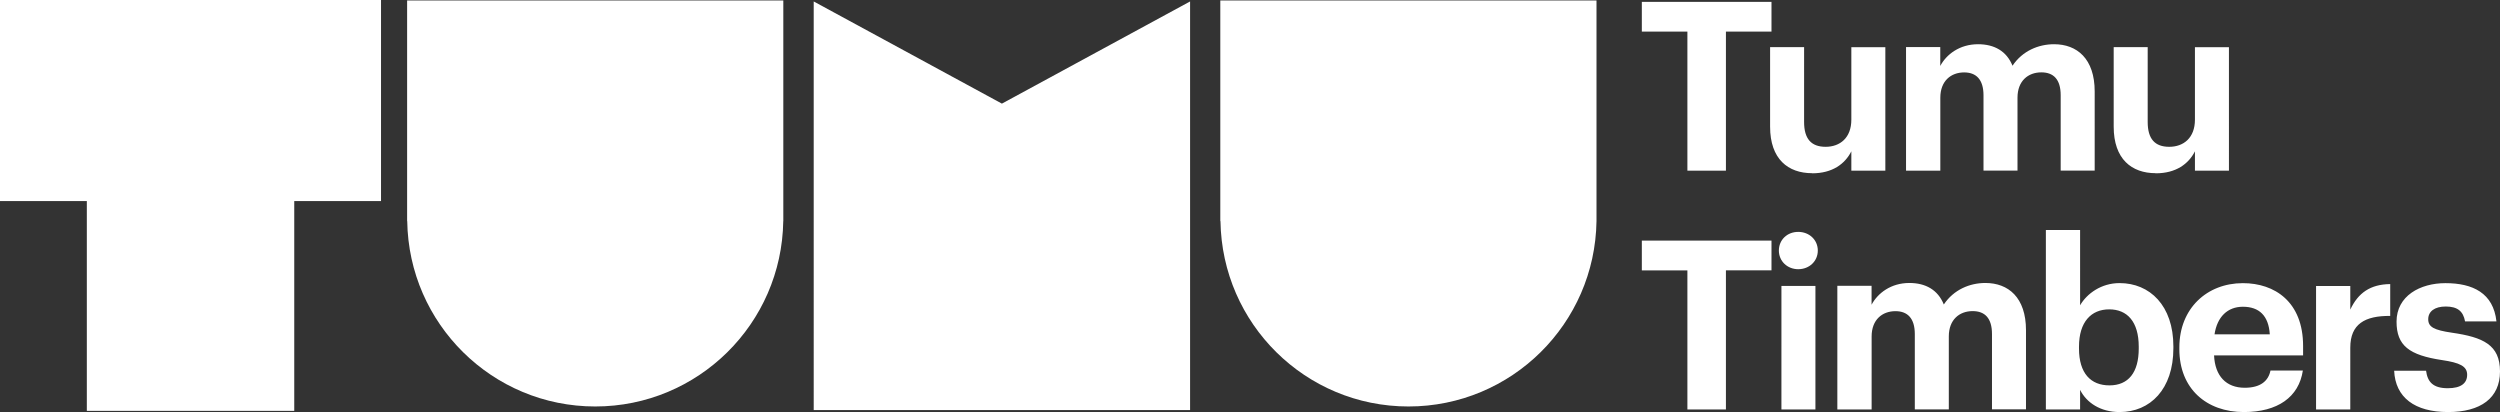
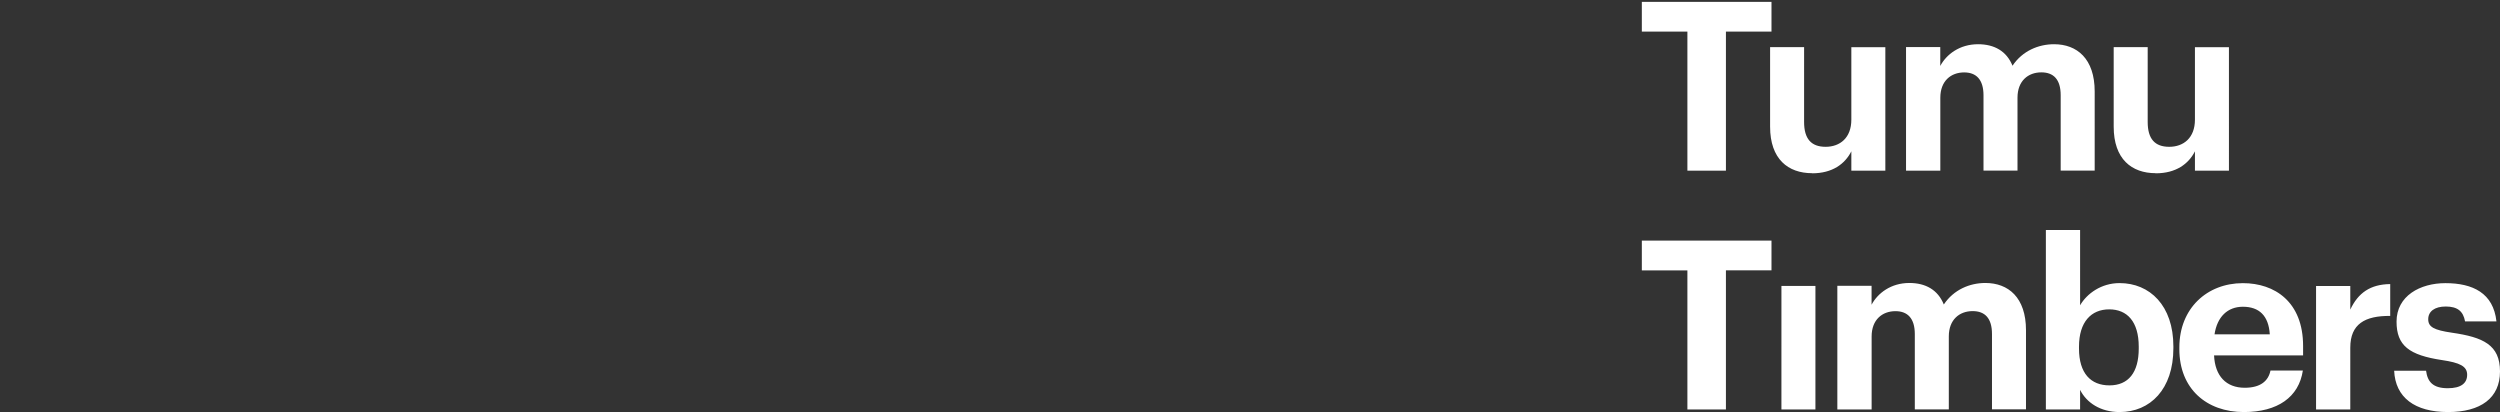
<svg xmlns="http://www.w3.org/2000/svg" xmlns:ns1="http://sodipodi.sourceforge.net/DTD/sodipodi-0.dtd" xmlns:ns2="http://www.inkscape.org/namespaces/inkscape" id="Layer_1" data-name="Layer 1" viewBox="0 0 430.16 70.9" ns1:docname="logo-timbers-2-white.svg" width="430.16" height="70.9" ns2:version="1.1.2 (b8e25be833, 2022-02-05)">
  <rect x="0" y="0" width="430.16" height="70.9" fill="#333333" stroke="none" />
  <defs id="defs4">
    <style id="style2">      .cls-1 {        fill: #563209;        stroke-width: 0px;      }    </style>
  </defs>
-   <path class="cls-1" d="m 421.22,70.9 c 5.61,0 8.94,-2.4 8.94,-6.99 0,-4.59 -2.93,-5.89 -8.25,-6.66 -3.09,-0.45 -4.1,-0.98 -4.1,-2.32 0,-1.34 1.1,-2.19 3.01,-2.19 2.03,0 3.01,0.81 3.33,2.56 h 5.4 c -0.53,-4.87 -4.06,-6.58 -8.78,-6.58 -4.35,0 -8.41,2.19 -8.41,6.62 0,4.15 2.19,5.77 7.84,6.62 3.05,0.45 4.31,1.06 4.31,2.52 0,1.46 -1.06,2.32 -3.33,2.32 -2.56,0 -3.49,-1.1 -3.74,-3.01 h -5.49 c 0.2,4.59 3.53,7.11 9.27,7.11 m -22.71,-0.45 h 5.89 V 59.81 c 0,-4.06 2.52,-5.49 6.87,-5.45 v -5.48 c -3.45,0.04 -5.53,1.54 -6.87,4.39 v -4.06 h -5.89 V 70.46 Z M 381.04,57.53 c 0.45,-3.01 2.24,-4.75 4.88,-4.75 2.8,0 4.43,1.54 4.63,4.75 z m 5.04,13.37 c 5.81,0 9.47,-2.56 10.16,-7.15 h -5.57 c -0.36,1.79 -1.71,2.97 -4.43,2.97 -3.21,0 -5.12,-2.03 -5.28,-5.57 h 15.32 v -1.62 c 0,-7.6 -4.88,-10.81 -10.36,-10.81 -6.18,0 -10.93,4.35 -10.93,11.05 v 0.32 c 0,6.79 4.67,10.81 11.09,10.81 m -23.12,-4.59 c -3.21,0 -5.24,-2.07 -5.24,-6.34 v -0.32 c 0,-4.27 2.11,-6.42 5.2,-6.42 3.09,0 5.08,2.11 5.08,6.42 v 0.32 c 0,4.14 -1.79,6.34 -5.04,6.34 m 1.74,4.59 c 5.28,0 9.26,-3.94 9.26,-10.97 V 59.6 c 0,-7.03 -4.06,-10.89 -9.26,-10.89 -3.13,0 -5.61,1.79 -6.79,3.82 V 39.57 h -5.89 v 30.88 h 5.89 v -3.37 c 1.1,2.2 3.5,3.82 6.79,3.82 m -48.55,-0.45 h 5.89 V 57.89 c 0,-2.88 1.83,-4.35 4.1,-4.35 2.07,0 3.33,1.22 3.33,3.94 v 12.96 h 5.85 V 57.88 c 0,-2.88 1.83,-4.35 4.1,-4.35 2.11,0 3.33,1.22 3.33,3.94 v 12.96 h 5.85 V 56.82 c 0,-5.65 -3.05,-8.13 -6.99,-8.13 -2.68,0 -5.44,1.14 -7.15,3.7 -1.02,-2.52 -3.13,-3.7 -5.93,-3.7 -3.17,0 -5.44,1.75 -6.5,3.74 v -3.25 h -5.89 v 21.25 z m -6.74,-24.13 c 1.91,0 3.37,-1.38 3.37,-3.21 0,-1.83 -1.46,-3.21 -3.37,-3.21 -1.91,0 -3.33,1.38 -3.33,3.21 0,1.83 1.46,3.21 3.33,3.21 m -2.89,24.13 h 5.85 V 49.2 h -5.85 z m -16.17,0 h 6.62 V 46.52 h 7.84 V 41.4 H 282.5 v 5.12 h 7.84 v 23.93 z" id="path6" style="fill:#ffffff;fill-opacity:1" />
+   <path class="cls-1" d="m 421.22,70.9 c 5.61,0 8.94,-2.4 8.94,-6.99 0,-4.59 -2.93,-5.89 -8.25,-6.66 -3.09,-0.45 -4.1,-0.98 -4.1,-2.32 0,-1.34 1.1,-2.19 3.01,-2.19 2.03,0 3.01,0.81 3.33,2.56 h 5.4 c -0.53,-4.87 -4.06,-6.58 -8.78,-6.58 -4.35,0 -8.41,2.19 -8.41,6.62 0,4.15 2.19,5.77 7.84,6.62 3.05,0.45 4.31,1.06 4.31,2.52 0,1.46 -1.06,2.32 -3.33,2.32 -2.56,0 -3.49,-1.1 -3.74,-3.01 h -5.49 c 0.2,4.59 3.53,7.11 9.27,7.11 m -22.71,-0.45 h 5.89 V 59.81 c 0,-4.06 2.52,-5.49 6.87,-5.45 v -5.48 c -3.45,0.04 -5.53,1.54 -6.87,4.39 v -4.06 h -5.89 V 70.46 Z M 381.04,57.53 c 0.45,-3.01 2.24,-4.75 4.88,-4.75 2.8,0 4.43,1.54 4.63,4.75 z m 5.04,13.37 c 5.81,0 9.47,-2.56 10.16,-7.15 h -5.57 c -0.36,1.79 -1.71,2.97 -4.43,2.97 -3.21,0 -5.12,-2.03 -5.28,-5.57 h 15.32 v -1.62 c 0,-7.6 -4.88,-10.81 -10.36,-10.81 -6.18,0 -10.93,4.35 -10.93,11.05 v 0.32 c 0,6.79 4.67,10.81 11.09,10.81 m -23.12,-4.59 c -3.21,0 -5.24,-2.07 -5.24,-6.34 v -0.32 c 0,-4.27 2.11,-6.42 5.2,-6.42 3.09,0 5.08,2.11 5.08,6.42 v 0.32 c 0,4.14 -1.79,6.34 -5.04,6.34 m 1.74,4.59 c 5.28,0 9.26,-3.94 9.26,-10.97 V 59.6 c 0,-7.03 -4.06,-10.89 -9.26,-10.89 -3.13,0 -5.61,1.79 -6.79,3.82 V 39.57 h -5.89 v 30.88 h 5.89 v -3.37 c 1.1,2.2 3.5,3.82 6.79,3.82 m -48.55,-0.45 h 5.89 V 57.89 c 0,-2.88 1.83,-4.35 4.1,-4.35 2.07,0 3.33,1.22 3.33,3.94 v 12.96 h 5.85 V 57.88 c 0,-2.88 1.83,-4.35 4.1,-4.35 2.11,0 3.33,1.22 3.33,3.94 v 12.96 h 5.85 V 56.82 c 0,-5.65 -3.05,-8.13 -6.99,-8.13 -2.68,0 -5.44,1.14 -7.15,3.7 -1.02,-2.52 -3.13,-3.7 -5.93,-3.7 -3.17,0 -5.44,1.75 -6.5,3.74 v -3.25 h -5.89 v 21.25 z m -6.74,-24.13 m -2.89,24.13 h 5.85 V 49.2 h -5.85 z m -16.17,0 h 6.62 V 46.52 h 7.84 V 41.4 H 282.5 v 5.12 h 7.84 v 23.93 z" id="path6" style="fill:#ffffff;fill-opacity:1" />
  <path class="cls-1" d="m 370.92,29.82 c 3.5,0 5.65,-1.62 6.75,-3.78 v 3.33 h 5.85 V 8.12 h -5.85 v 12.47 c 0,3.13 -1.95,4.67 -4.43,4.67 -2.48,0 -3.7,-1.38 -3.7,-4.27 V 8.11 h -5.85 V 21.8 c 0,5.57 3.09,8 7.23,8 m -42.95,-0.43 h 5.89 V 16.81 c 0,-2.88 1.83,-4.35 4.1,-4.35 2.07,0 3.33,1.22 3.33,3.94 v 12.96 h 5.85 V 16.8 c 0,-2.88 1.83,-4.35 4.1,-4.35 2.11,0 3.33,1.22 3.33,3.94 v 12.96 h 5.85 V 15.74 c 0,-5.65 -3.05,-8.13 -6.99,-8.13 -2.68,0 -5.44,1.14 -7.15,3.7 -1.02,-2.52 -3.13,-3.7 -5.93,-3.7 -3.17,0 -5.45,1.75 -6.5,3.74 V 8.1 h -5.89 v 21.25 z m -16.17,0.45 c 3.5,0 5.65,-1.62 6.75,-3.78 v 3.33 h 5.85 V 8.12 h -5.85 v 12.47 c 0,3.13 -1.95,4.67 -4.43,4.67 -2.48,0 -3.7,-1.38 -3.7,-4.27 V 8.11 h -5.85 V 21.8 c 0,5.57 3.09,8 7.23,8 m -21.45,-0.43 h 6.62 V 5.44 h 7.84 V 0.32 H 282.5 v 5.12 h 7.84 v 23.93 z" id="path8" style="fill:#ffffff;fill-opacity:1" />
-   <path class="cls-1" d="M 50.63,34.6 H 65.56 V 0 H 0 v 34.6 h 14.94 v 36.1 h 35.69 z m 84.15,3.45 v 0 V 0.08 H 70.05 v 37.97 h 0.02 c 0.26,17.66 14.64,31.89 32.35,31.89 17.71,0 32.09,-14.24 32.35,-31.89 m 5.24,32.51 h 64.76 V 0.25 L 172.39,17.83 140.01,0.25 Z M 274.7,38.05 V 0.08 H 209.97 V 38.05 H 210 c 0.26,17.66 14.63,31.89 32.35,31.89 17.72,0 32.09,-14.24 32.35,-31.89 z" id="path10" style="fill:#ffffff;fill-opacity:1" />
</svg>